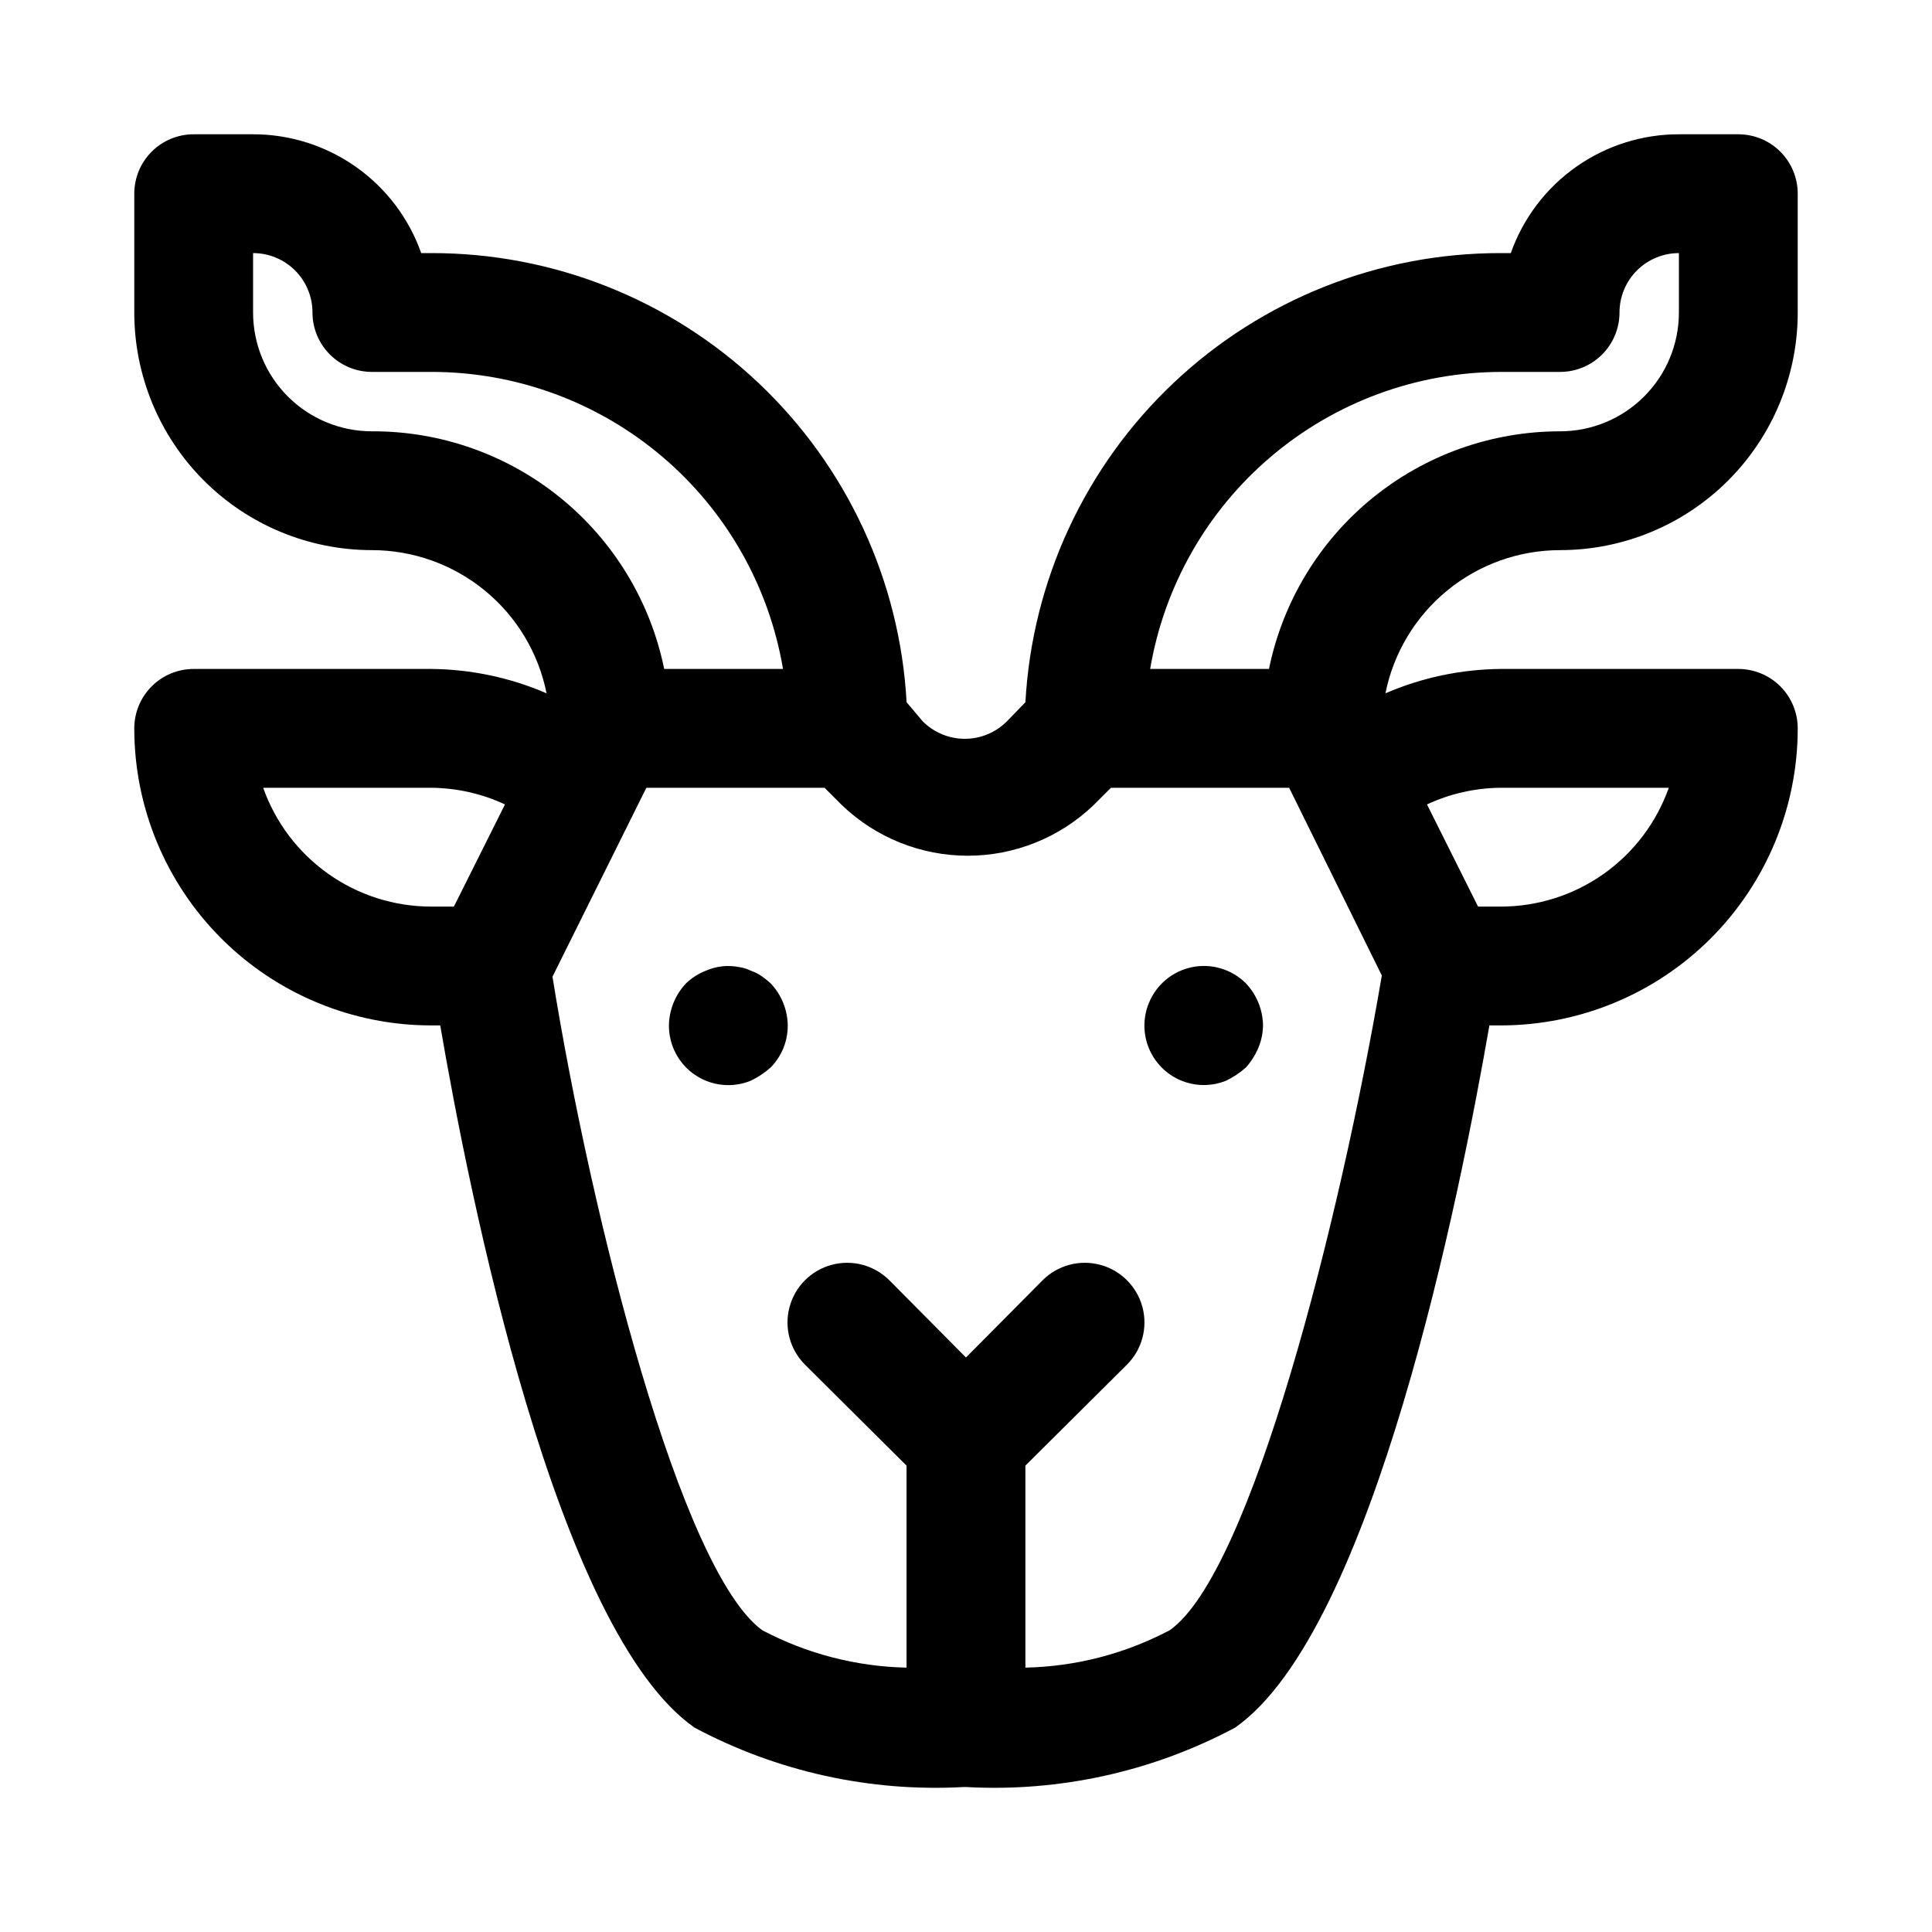
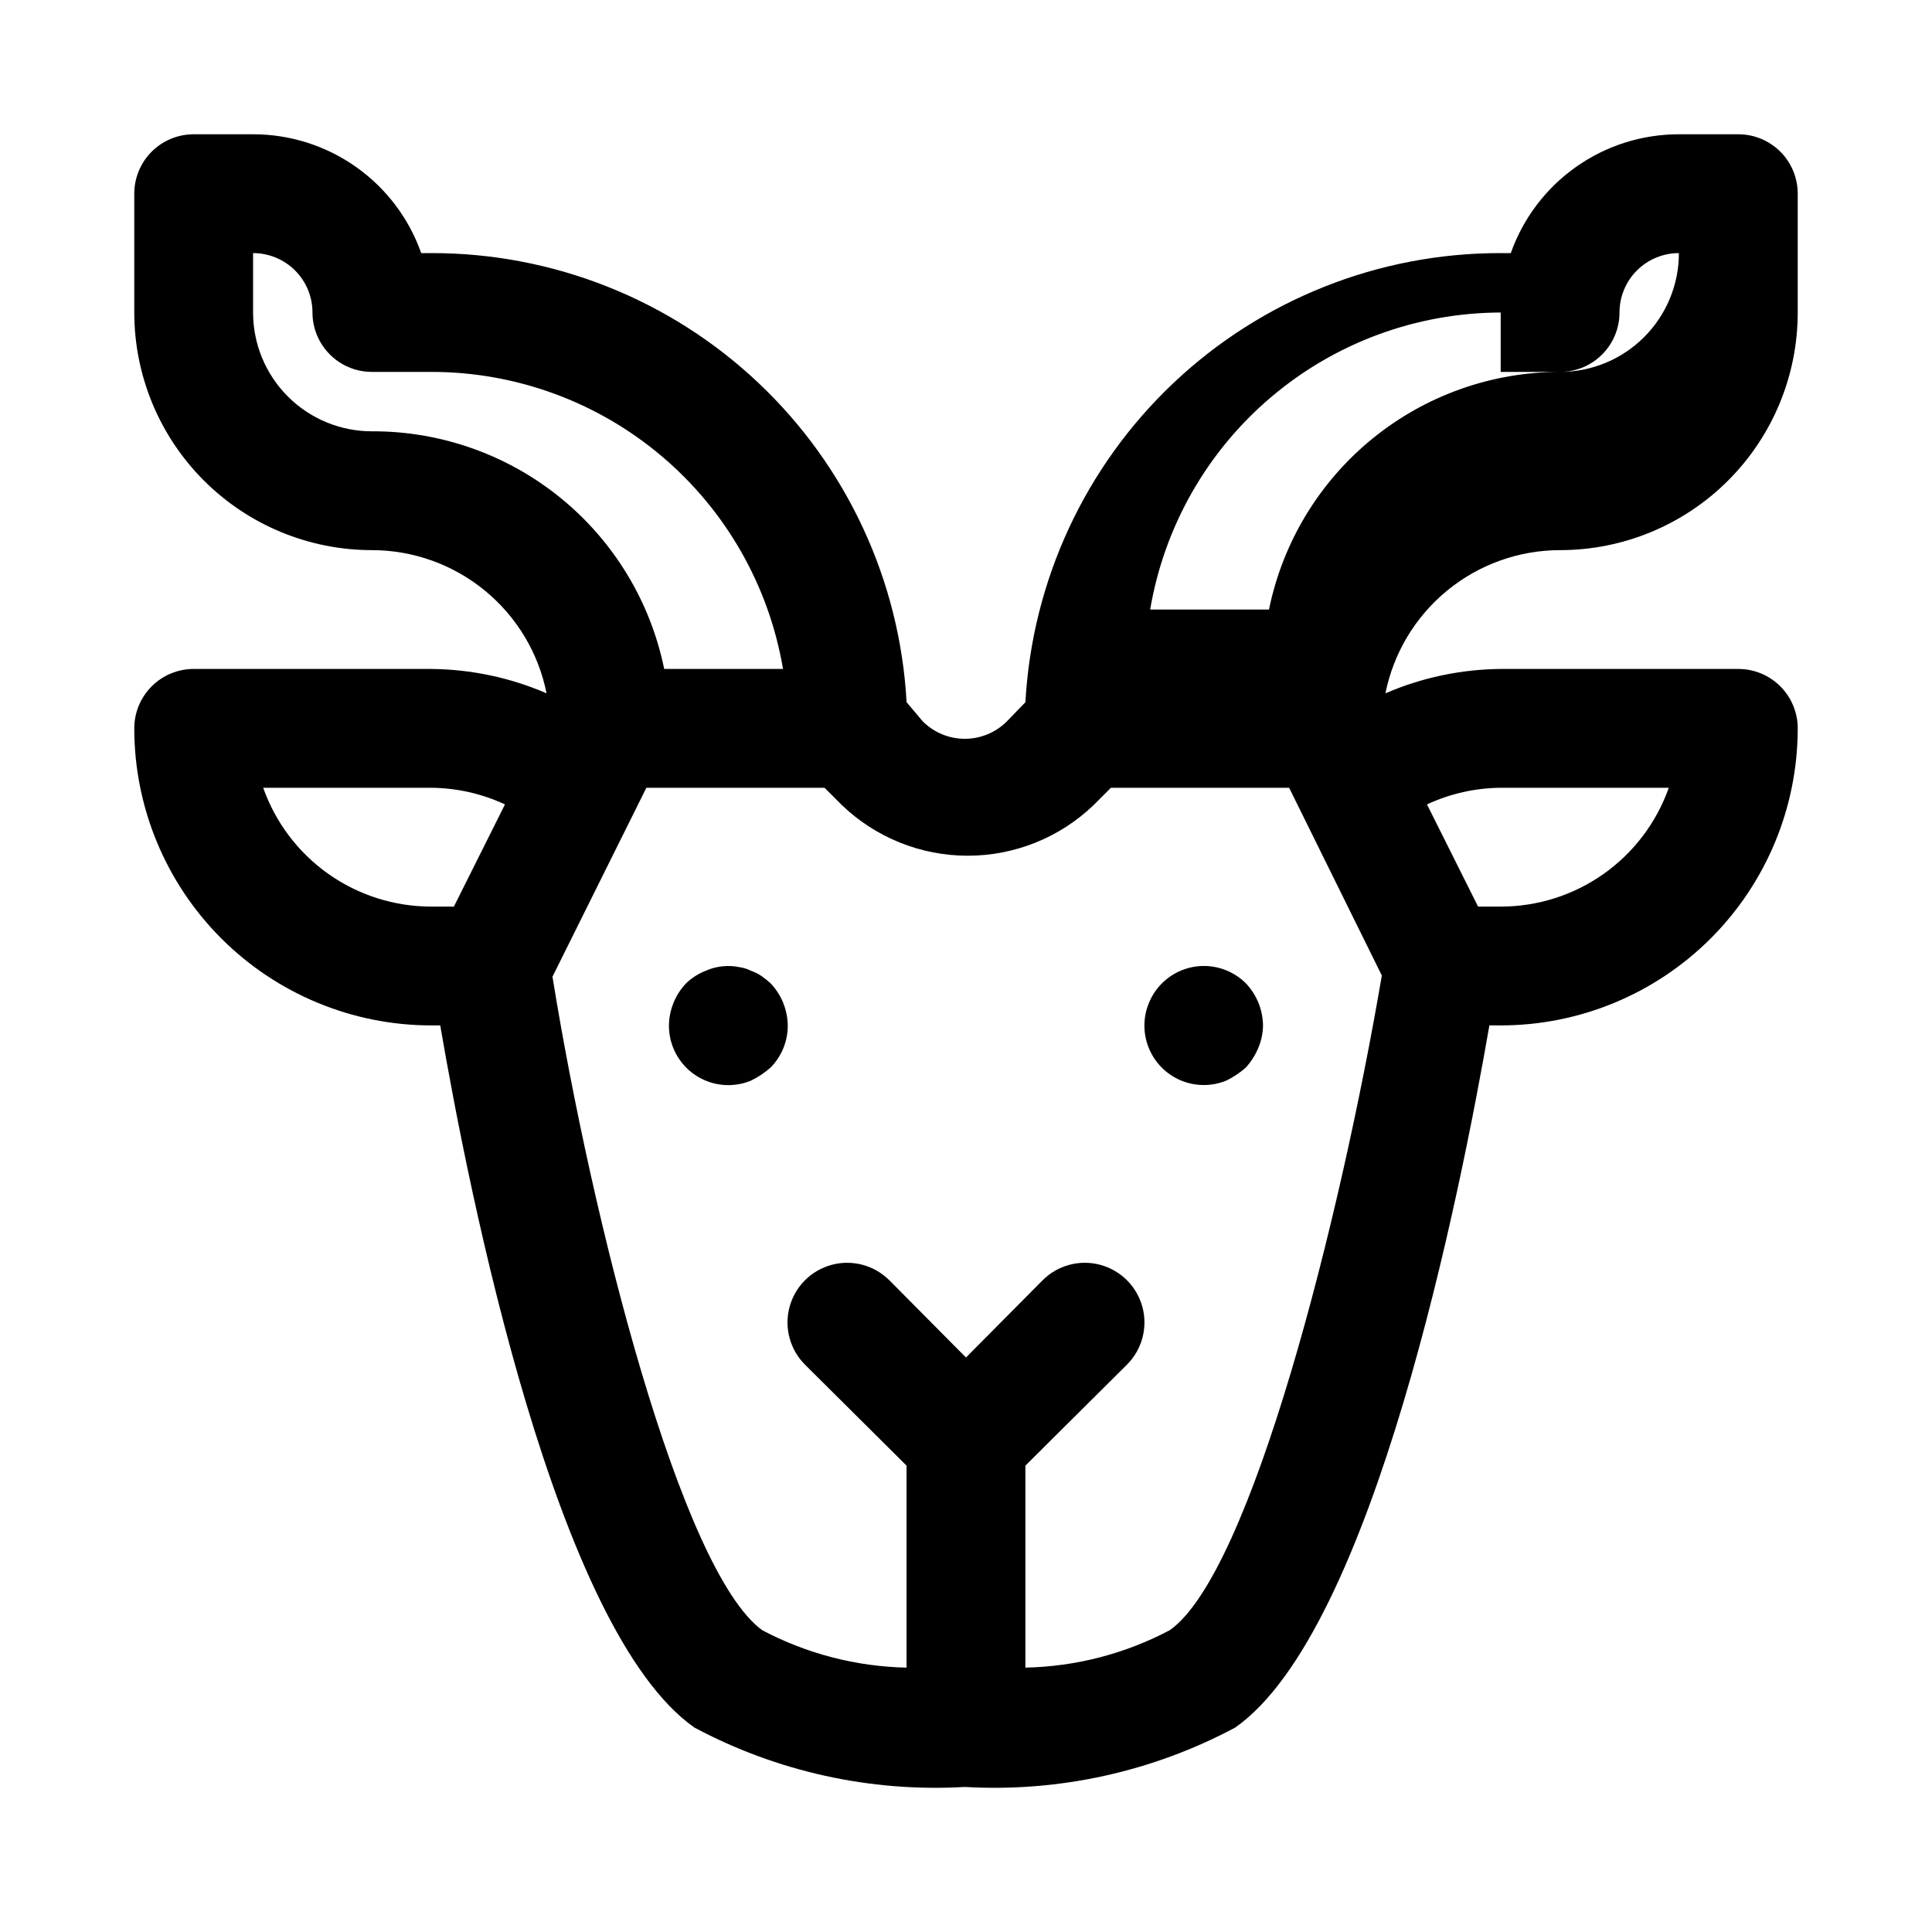
<svg xmlns="http://www.w3.org/2000/svg" fill="#000000" width="800px" height="800px" version="1.1" viewBox="144 144 512 512">
-   <path d="m557.44 289.79c16.703 0 32.723-6.633 44.531-18.445 11.812-11.809 18.445-27.828 18.445-44.531v-31.488c0-4.176-1.656-8.18-4.609-11.133-2.953-2.949-6.957-4.609-11.133-4.609h-15.746c-9.77-0.004-19.305 3.019-27.281 8.66-7.981 5.641-14.016 13.613-17.273 22.828h-2.676c-32.238-0.051-63.27 12.266-86.699 34.41-23.434 22.141-37.48 52.426-39.254 84.613l-4.879 5.039c-2.957 2.981-6.981 4.656-11.18 4.656-4.199 0-8.223-1.676-11.18-4.656l-4.25-5.039c-1.773-32.188-15.82-62.473-39.254-84.613-23.43-22.145-54.461-34.461-86.699-34.41h-2.676c-3.258-9.215-9.289-17.188-17.27-22.828-7.981-5.641-17.516-8.664-27.285-8.66h-15.746c-4.176 0-8.18 1.66-11.133 4.609-2.949 2.953-4.609 6.957-4.609 11.133v31.488c0 16.703 6.637 32.723 18.445 44.531 11.809 11.812 27.828 18.445 44.531 18.445 10.91 0.008 21.48 3.789 29.922 10.707 8.438 6.914 14.219 16.539 16.363 27.238-9.645-4.172-20.031-6.363-30.543-6.457h-62.977c-4.176 0-8.18 1.66-11.133 4.613-2.949 2.953-4.609 6.957-4.609 11.133 0 20.875 8.293 40.898 23.055 55.664 14.766 14.762 34.789 23.055 55.664 23.055h2.363c7.715 45.027 30.699 160.43 67.383 186.09 21.887 11.676 46.555 17.121 71.32 15.746h0.633c24.766 1.375 49.434-4.07 71.32-15.746 36.684-25.664 59.672-141.7 67.383-186.09h2.992c20.879 0 40.898-8.293 55.664-23.055 14.762-14.766 23.055-34.789 23.055-55.664 0-4.176-1.656-8.18-4.609-11.133-2.953-2.953-6.957-4.613-11.133-4.613h-62.977c-10.512 0.094-20.895 2.285-30.543 6.457 2.144-10.699 7.93-20.324 16.367-27.238 8.438-6.918 19.008-10.699 29.918-10.707zm-15.742-47.23h15.742c4.176 0 8.18-1.66 11.133-4.613 2.953-2.953 4.613-6.957 4.613-11.133s1.656-8.18 4.609-11.133c2.953-2.949 6.957-4.609 11.133-4.609v15.742c0 8.352-3.316 16.363-9.223 22.266-5.902 5.906-13.914 9.223-22.266 9.223-18.145-0.004-35.738 6.266-49.797 17.738-14.055 11.477-23.719 27.457-27.348 45.238h-31.488c3.715-21.969 15.074-41.918 32.07-56.32 16.996-14.406 38.539-22.34 60.82-22.398zm-299.14 15.742c-8.352 0-16.359-3.316-22.266-9.223-5.906-5.902-9.223-13.914-9.223-22.266v-15.742c4.176 0 8.18 1.66 11.133 4.609 2.953 2.953 4.609 6.957 4.609 11.133s1.66 8.18 4.613 11.133c2.953 2.953 6.957 4.613 11.133 4.613h15.742c22.336-0.016 43.953 7.883 61.016 22.297 17.062 14.41 28.469 34.402 32.191 56.422h-31.488c-3.641-17.832-13.348-33.855-27.473-45.336-14.121-11.484-31.789-17.715-49.988-17.641zm-28.812 94.465h44.555c6.75 0.059 13.406 1.562 19.523 4.41l-13.539 27.078h-5.984c-9.77 0.004-19.305-3.019-27.281-8.66-7.981-5.641-14.016-13.613-17.273-22.828zm240.25 223.25c-11.805 6.246-24.906 9.641-38.258 9.922v-53.531l26.922-26.766c3.996-3.992 5.555-9.812 4.094-15.27-1.465-5.457-5.723-9.715-11.18-11.18-5.457-1.461-11.277 0.098-15.27 4.094l-20.309 20.465-20.309-20.469-0.004 0.004c-3.992-3.996-9.812-5.555-15.27-4.094-5.453 1.465-9.715 5.723-11.176 11.18-1.465 5.457 0.098 11.277 4.09 15.27l26.922 26.766v53.531c-13.352-0.281-26.453-3.676-38.258-9.922-21.57-15.742-45.184-108.79-55.578-173.18l24.879-50.066h47.23l4.566 4.566c8.973 8.621 20.934 13.438 33.379 13.438 12.441 0 24.402-4.816 33.375-13.438l4.566-4.566h47.23l24.562 49.75c-11.02 64.711-34.637 158.39-56.207 173.5zm132.25-223.25c-3.258 9.215-9.289 17.188-17.27 22.828s-17.516 8.664-27.285 8.66h-5.984l-13.539-27.078c6.117-2.848 12.773-4.352 19.523-4.41zm-238.05 51.797c2.879 3.019 4.508 7.012 4.566 11.18 0.023 4.184-1.617 8.207-4.566 11.18-1.566 1.383-3.312 2.551-5.195 3.461-4.867 2.004-10.414 1.438-14.781-1.504-4.363-2.941-6.973-7.871-6.945-13.137 0.059-4.168 1.691-8.16 4.566-11.18 1.496-1.43 3.262-2.555 5.195-3.305 2.816-1.25 5.957-1.582 8.977-0.945 1.039 0.148 2.051 0.465 2.988 0.945 1.004 0.344 1.957 0.82 2.836 1.418 0.824 0.582 1.613 1.211 2.359 1.887zm125.95 0c2.879 3.019 4.508 7.012 4.566 11.18-0.023 2.059-0.453 4.09-1.258 5.984-0.801 1.906-1.918 3.664-3.309 5.195-1.566 1.383-3.312 2.551-5.195 3.461-3.859 1.57-8.18 1.547-12.023-0.066-3.84-1.613-6.883-4.684-8.465-8.535-1.586-3.852-1.578-8.176 0.02-12.02 1.996-4.867 6.289-8.414 11.445-9.461 5.152-1.043 10.488 0.559 14.219 4.262z" />
+   <path d="m557.44 289.79c16.703 0 32.723-6.633 44.531-18.445 11.812-11.809 18.445-27.828 18.445-44.531v-31.488c0-4.176-1.656-8.18-4.609-11.133-2.953-2.949-6.957-4.609-11.133-4.609h-15.746c-9.77-0.004-19.305 3.019-27.281 8.66-7.981 5.641-14.016 13.613-17.273 22.828h-2.676c-32.238-0.051-63.27 12.266-86.699 34.41-23.434 22.141-37.48 52.426-39.254 84.613l-4.879 5.039c-2.957 2.981-6.981 4.656-11.18 4.656-4.199 0-8.223-1.676-11.18-4.656l-4.25-5.039c-1.773-32.188-15.82-62.473-39.254-84.613-23.43-22.145-54.461-34.461-86.699-34.41h-2.676c-3.258-9.215-9.289-17.188-17.27-22.828-7.981-5.641-17.516-8.664-27.285-8.66h-15.746c-4.176 0-8.18 1.66-11.133 4.609-2.949 2.953-4.609 6.957-4.609 11.133v31.488c0 16.703 6.637 32.723 18.445 44.531 11.809 11.812 27.828 18.445 44.531 18.445 10.91 0.008 21.48 3.789 29.922 10.707 8.438 6.914 14.219 16.539 16.363 27.238-9.645-4.172-20.031-6.363-30.543-6.457h-62.977c-4.176 0-8.18 1.66-11.133 4.613-2.949 2.953-4.609 6.957-4.609 11.133 0 20.875 8.293 40.898 23.055 55.664 14.766 14.762 34.789 23.055 55.664 23.055h2.363c7.715 45.027 30.699 160.43 67.383 186.09 21.887 11.676 46.555 17.121 71.32 15.746h0.633c24.766 1.375 49.434-4.07 71.32-15.746 36.684-25.664 59.672-141.7 67.383-186.09h2.992c20.879 0 40.898-8.293 55.664-23.055 14.762-14.766 23.055-34.789 23.055-55.664 0-4.176-1.656-8.18-4.609-11.133-2.953-2.953-6.957-4.613-11.133-4.613h-62.977c-10.512 0.094-20.895 2.285-30.543 6.457 2.144-10.699 7.93-20.324 16.367-27.238 8.438-6.918 19.008-10.699 29.918-10.707zm-15.742-47.23h15.742c4.176 0 8.18-1.66 11.133-4.613 2.953-2.953 4.613-6.957 4.613-11.133s1.656-8.18 4.609-11.133c2.953-2.949 6.957-4.609 11.133-4.609c0 8.352-3.316 16.363-9.223 22.266-5.902 5.906-13.914 9.223-22.266 9.223-18.145-0.004-35.738 6.266-49.797 17.738-14.055 11.477-23.719 27.457-27.348 45.238h-31.488c3.715-21.969 15.074-41.918 32.07-56.32 16.996-14.406 38.539-22.34 60.82-22.398zm-299.14 15.742c-8.352 0-16.359-3.316-22.266-9.223-5.906-5.902-9.223-13.914-9.223-22.266v-15.742c4.176 0 8.18 1.66 11.133 4.609 2.953 2.953 4.609 6.957 4.609 11.133s1.66 8.18 4.613 11.133c2.953 2.953 6.957 4.613 11.133 4.613h15.742c22.336-0.016 43.953 7.883 61.016 22.297 17.062 14.41 28.469 34.402 32.191 56.422h-31.488c-3.641-17.832-13.348-33.855-27.473-45.336-14.121-11.484-31.789-17.715-49.988-17.641zm-28.812 94.465h44.555c6.75 0.059 13.406 1.562 19.523 4.41l-13.539 27.078h-5.984c-9.77 0.004-19.305-3.019-27.281-8.66-7.981-5.641-14.016-13.613-17.273-22.828zm240.25 223.25c-11.805 6.246-24.906 9.641-38.258 9.922v-53.531l26.922-26.766c3.996-3.992 5.555-9.812 4.094-15.27-1.465-5.457-5.723-9.715-11.18-11.18-5.457-1.461-11.277 0.098-15.27 4.094l-20.309 20.465-20.309-20.469-0.004 0.004c-3.992-3.996-9.812-5.555-15.27-4.094-5.453 1.465-9.715 5.723-11.176 11.18-1.465 5.457 0.098 11.277 4.09 15.27l26.922 26.766v53.531c-13.352-0.281-26.453-3.676-38.258-9.922-21.57-15.742-45.184-108.79-55.578-173.18l24.879-50.066h47.23l4.566 4.566c8.973 8.621 20.934 13.438 33.379 13.438 12.441 0 24.402-4.816 33.375-13.438l4.566-4.566h47.23l24.562 49.75c-11.02 64.711-34.637 158.39-56.207 173.5zm132.25-223.25c-3.258 9.215-9.289 17.188-17.27 22.828s-17.516 8.664-27.285 8.66h-5.984l-13.539-27.078c6.117-2.848 12.773-4.352 19.523-4.41zm-238.05 51.797c2.879 3.019 4.508 7.012 4.566 11.18 0.023 4.184-1.617 8.207-4.566 11.18-1.566 1.383-3.312 2.551-5.195 3.461-4.867 2.004-10.414 1.438-14.781-1.504-4.363-2.941-6.973-7.871-6.945-13.137 0.059-4.168 1.691-8.16 4.566-11.18 1.496-1.43 3.262-2.555 5.195-3.305 2.816-1.25 5.957-1.582 8.977-0.945 1.039 0.148 2.051 0.465 2.988 0.945 1.004 0.344 1.957 0.82 2.836 1.418 0.824 0.582 1.613 1.211 2.359 1.887zm125.95 0c2.879 3.019 4.508 7.012 4.566 11.18-0.023 2.059-0.453 4.09-1.258 5.984-0.801 1.906-1.918 3.664-3.309 5.195-1.566 1.383-3.312 2.551-5.195 3.461-3.859 1.57-8.18 1.547-12.023-0.066-3.84-1.613-6.883-4.684-8.465-8.535-1.586-3.852-1.578-8.176 0.02-12.02 1.996-4.867 6.289-8.414 11.445-9.461 5.152-1.043 10.488 0.559 14.219 4.262z" />
</svg>